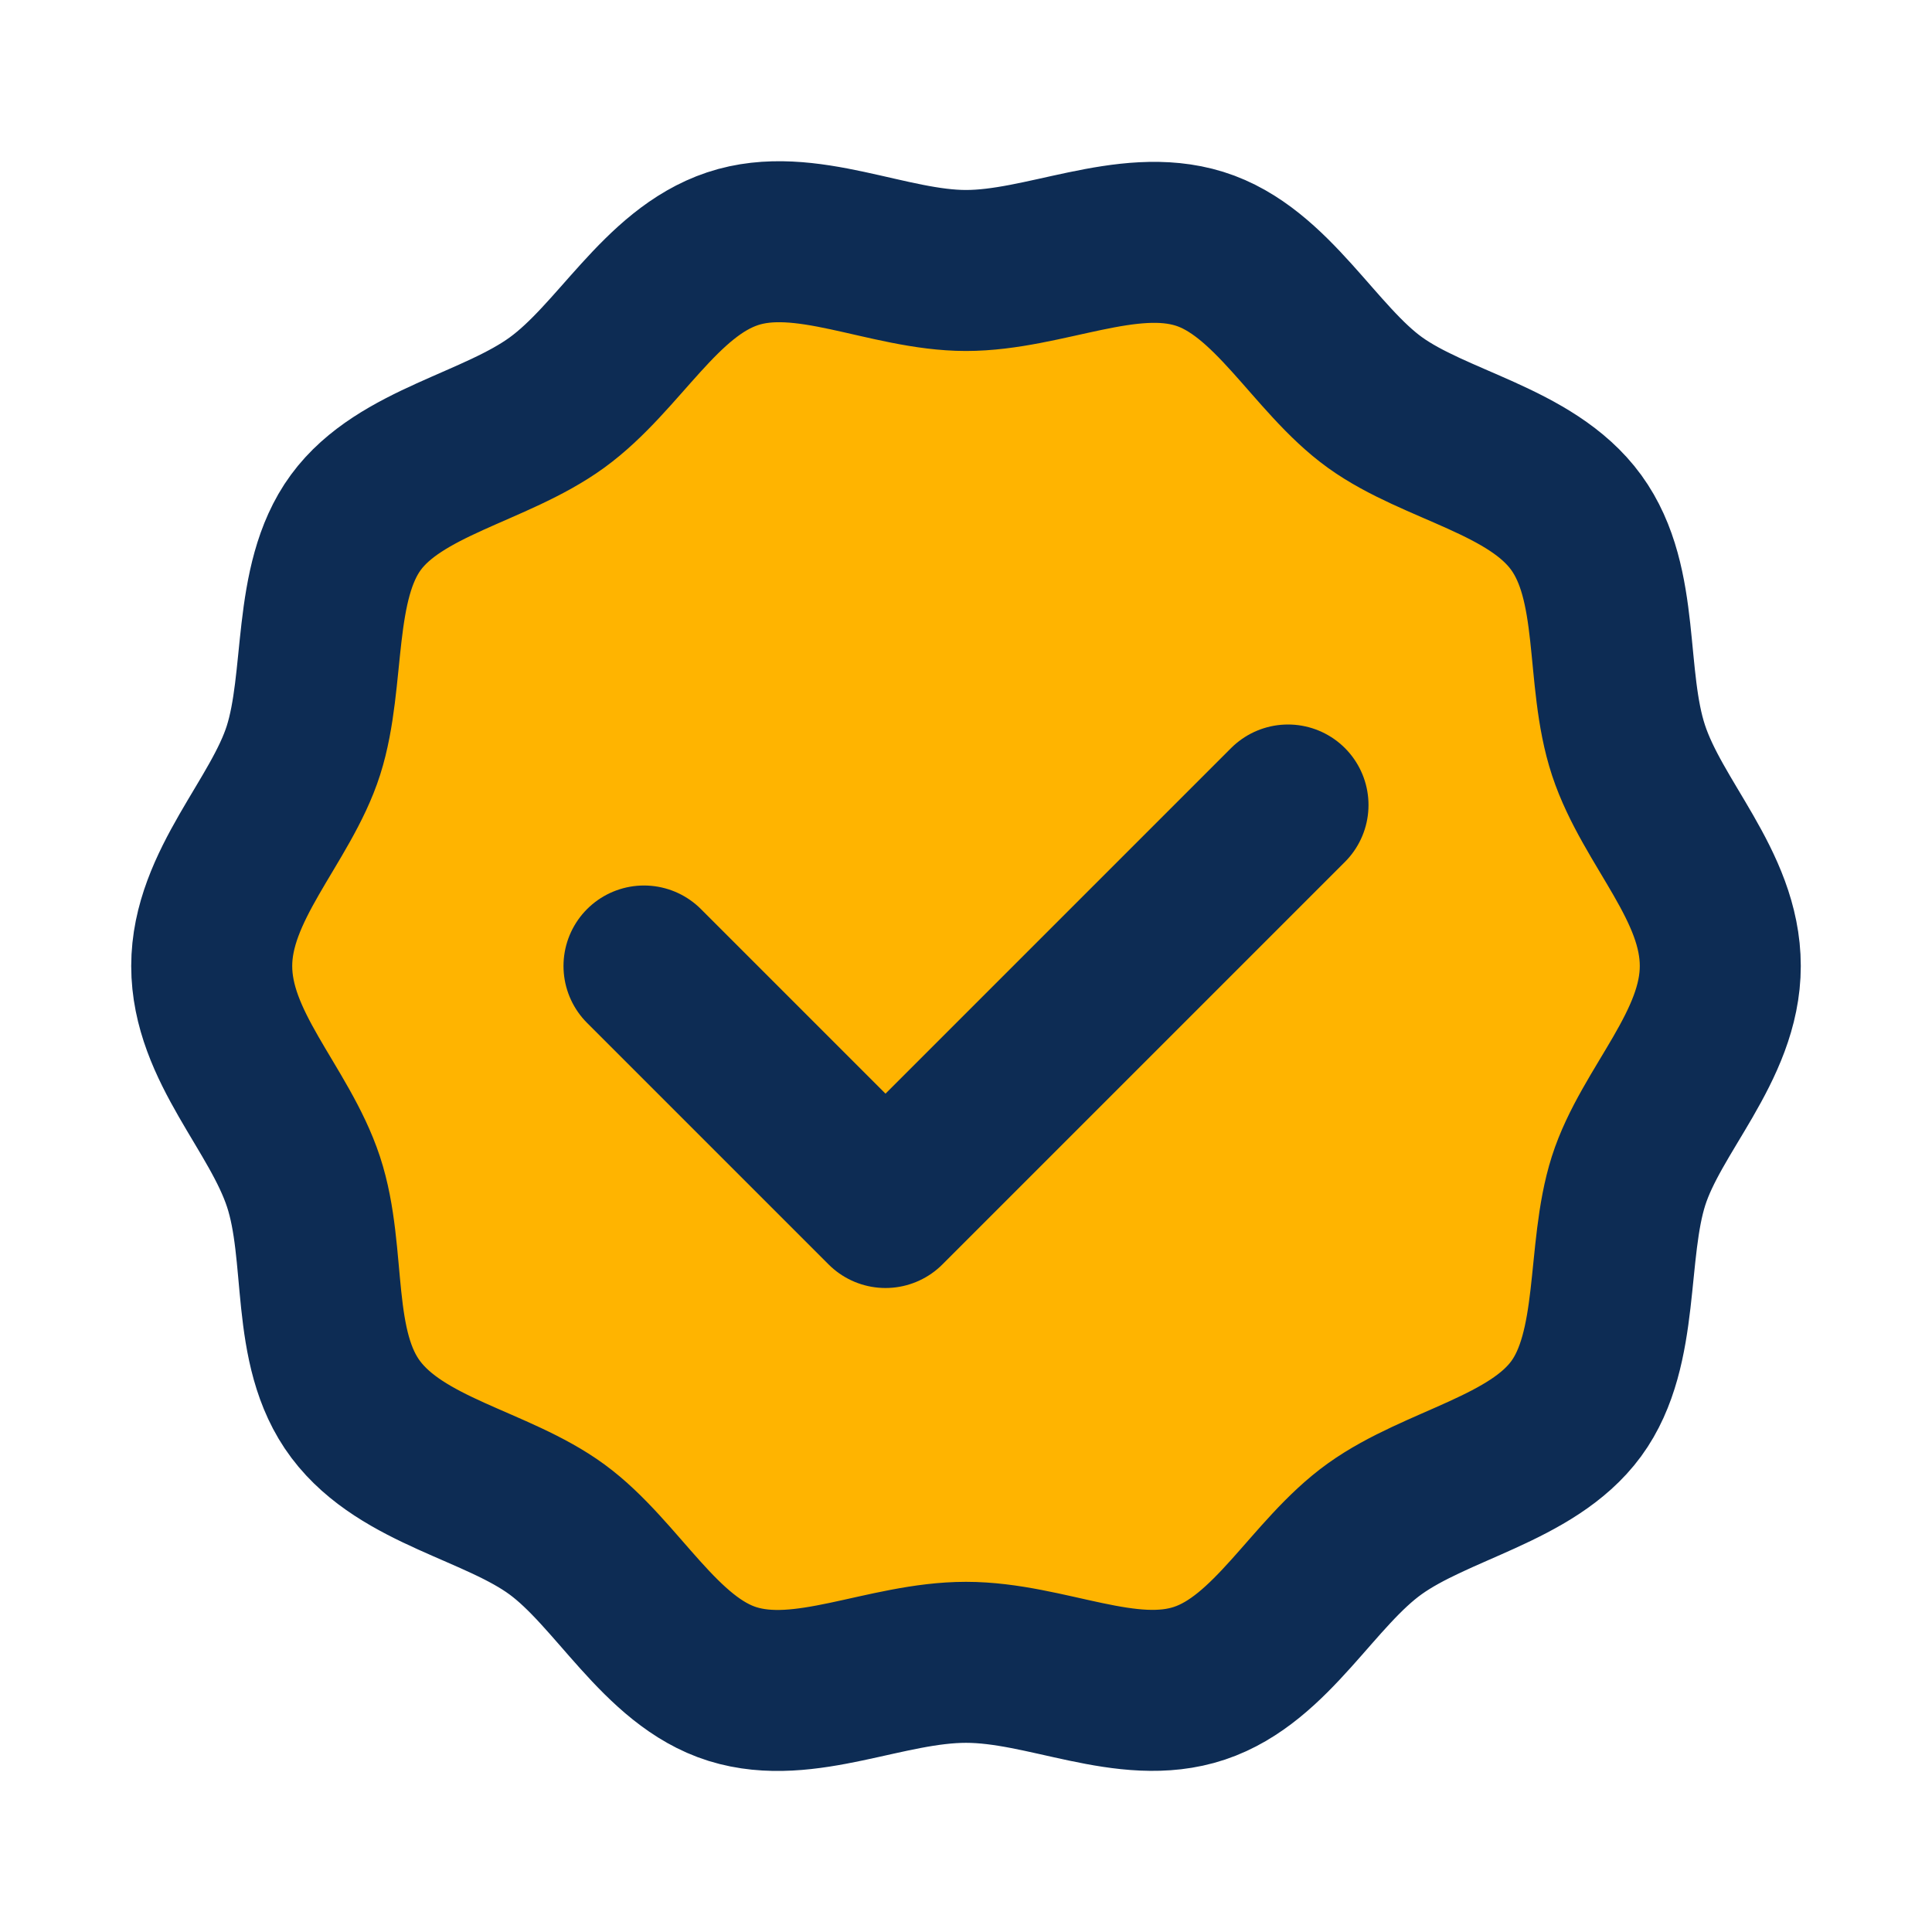
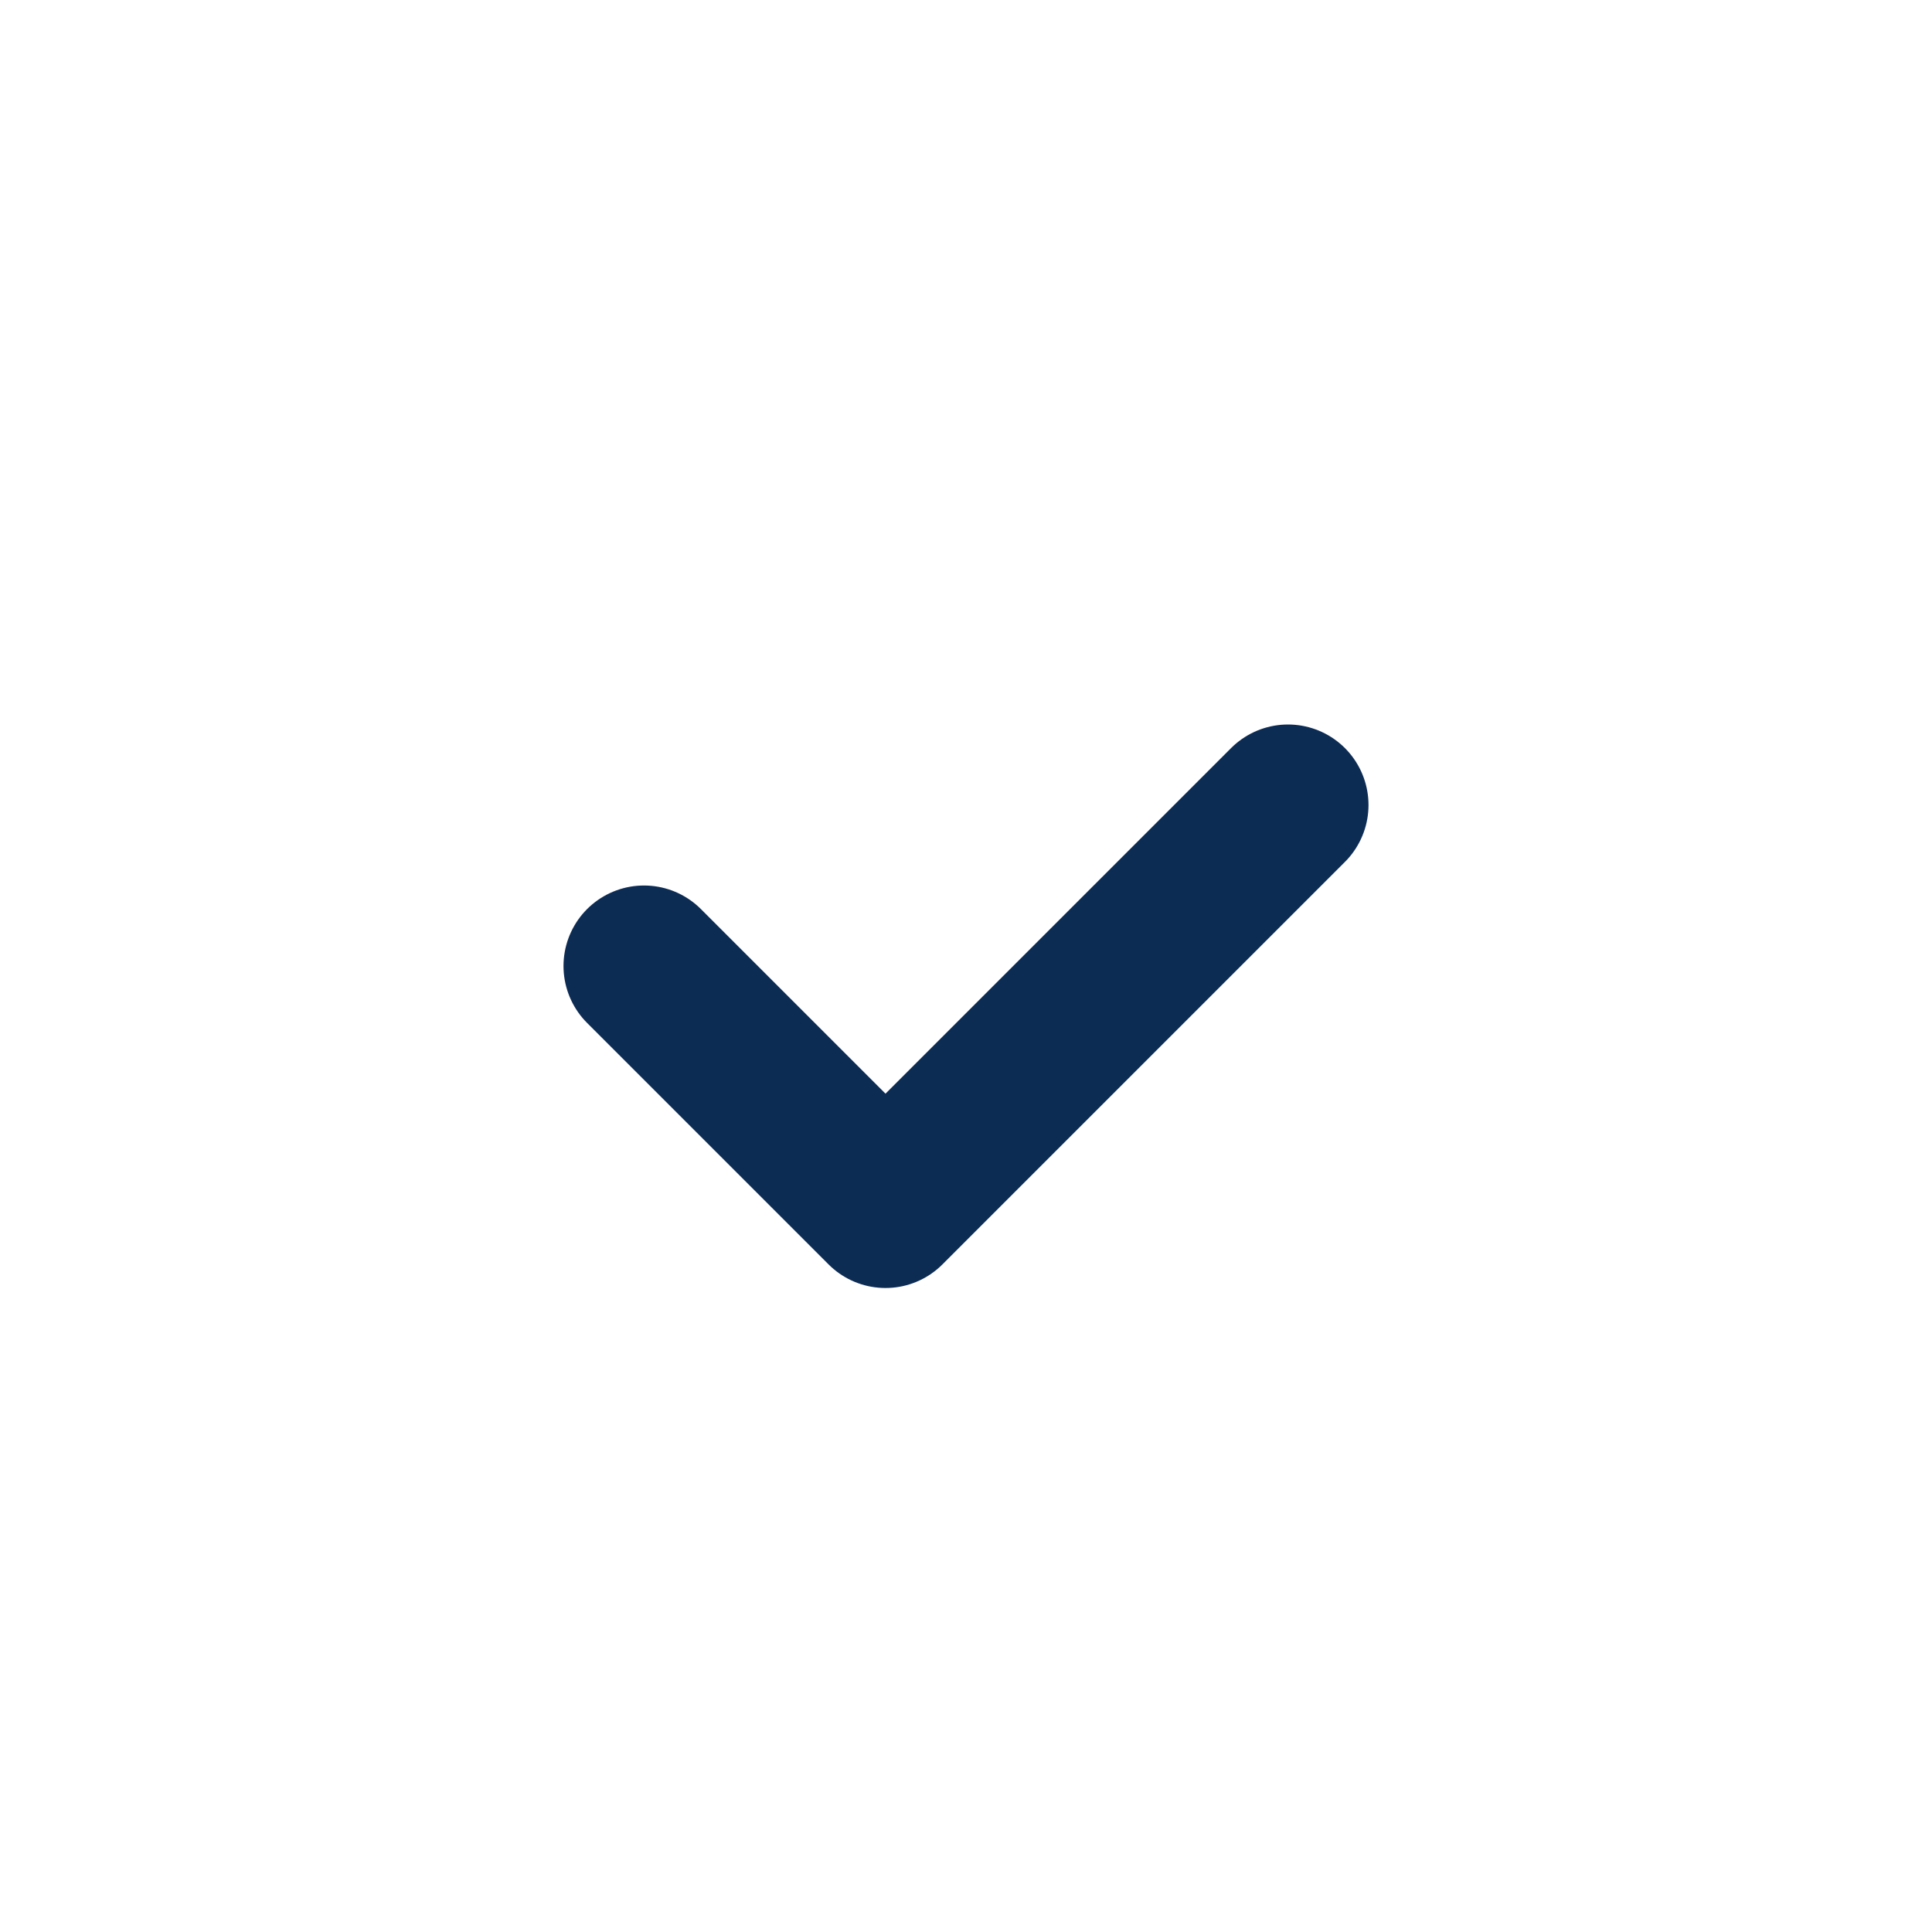
<svg xmlns="http://www.w3.org/2000/svg" fill="#000000" width="800px" height="800px" viewBox="0 0 24 24" id="verified" data-name="Flat Line" class="icon flat-line">
  <g id="SVGRepo_bgCarrier" stroke-width="0" />
  <g id="SVGRepo_tracerCarrier" stroke-linecap="round" stroke-linejoin="round" />
  <g id="SVGRepo_iconCarrier">
-     <path id="secondary" d="M21.37,12c0,1-.86,1.79-1.14,2.67s-.1,2.08-.65,2.83-1.73.94-2.5,1.49-1.28,1.62-2.18,1.92S13,20.65,12,20.65s-2,.55-2.9.27S7.67,19.55,6.92,19,5,18.28,4.42,17.51s-.35-1.92-.65-2.83S2.63,13,2.63,12s.86-1.8,1.14-2.68.1-2.08.65-2.83S6.15,5.56,6.92,5,8.2,3.39,9.1,3.09s1.93.27,2.9.27,2-.55,2.9-.27S16.33,4.46,17.08,5s1.94.72,2.5,1.49.35,1.92.65,2.83S21.37,11,21.37,12Z" style="fill: #ffb400; stroke-width: 2;" />
    <polyline id="primary" points="8 12 11 15 16 10" style="fill: none; stroke: #0D2C54; stroke-linecap: round; stroke-linejoin: round; stroke-width: 2;" />
-     <path id="primary-2" data-name="primary" d="M21.37,12c0,1-.86,1.79-1.14,2.67s-.1,2.08-.65,2.83-1.73.94-2.5,1.49-1.28,1.62-2.18,1.92S13,20.65,12,20.65s-2,.55-2.9.27S7.67,19.55,6.92,19,5,18.28,4.42,17.51s-.35-1.92-.65-2.83S2.63,13,2.63,12s.86-1.8,1.14-2.68.1-2.08.65-2.83S6.15,5.56,6.92,5,8.2,3.39,9.1,3.09s1.93.27,2.9.27,2-.55,2.9-.27S16.33,4.46,17.08,5s1.94.72,2.5,1.49.35,1.92.65,2.83S21.37,11,21.37,12Z" style="fill: none; stroke: #0D2C54; stroke-linecap: round; stroke-linejoin: round; stroke-width: 2;" />
  </g>
</svg>